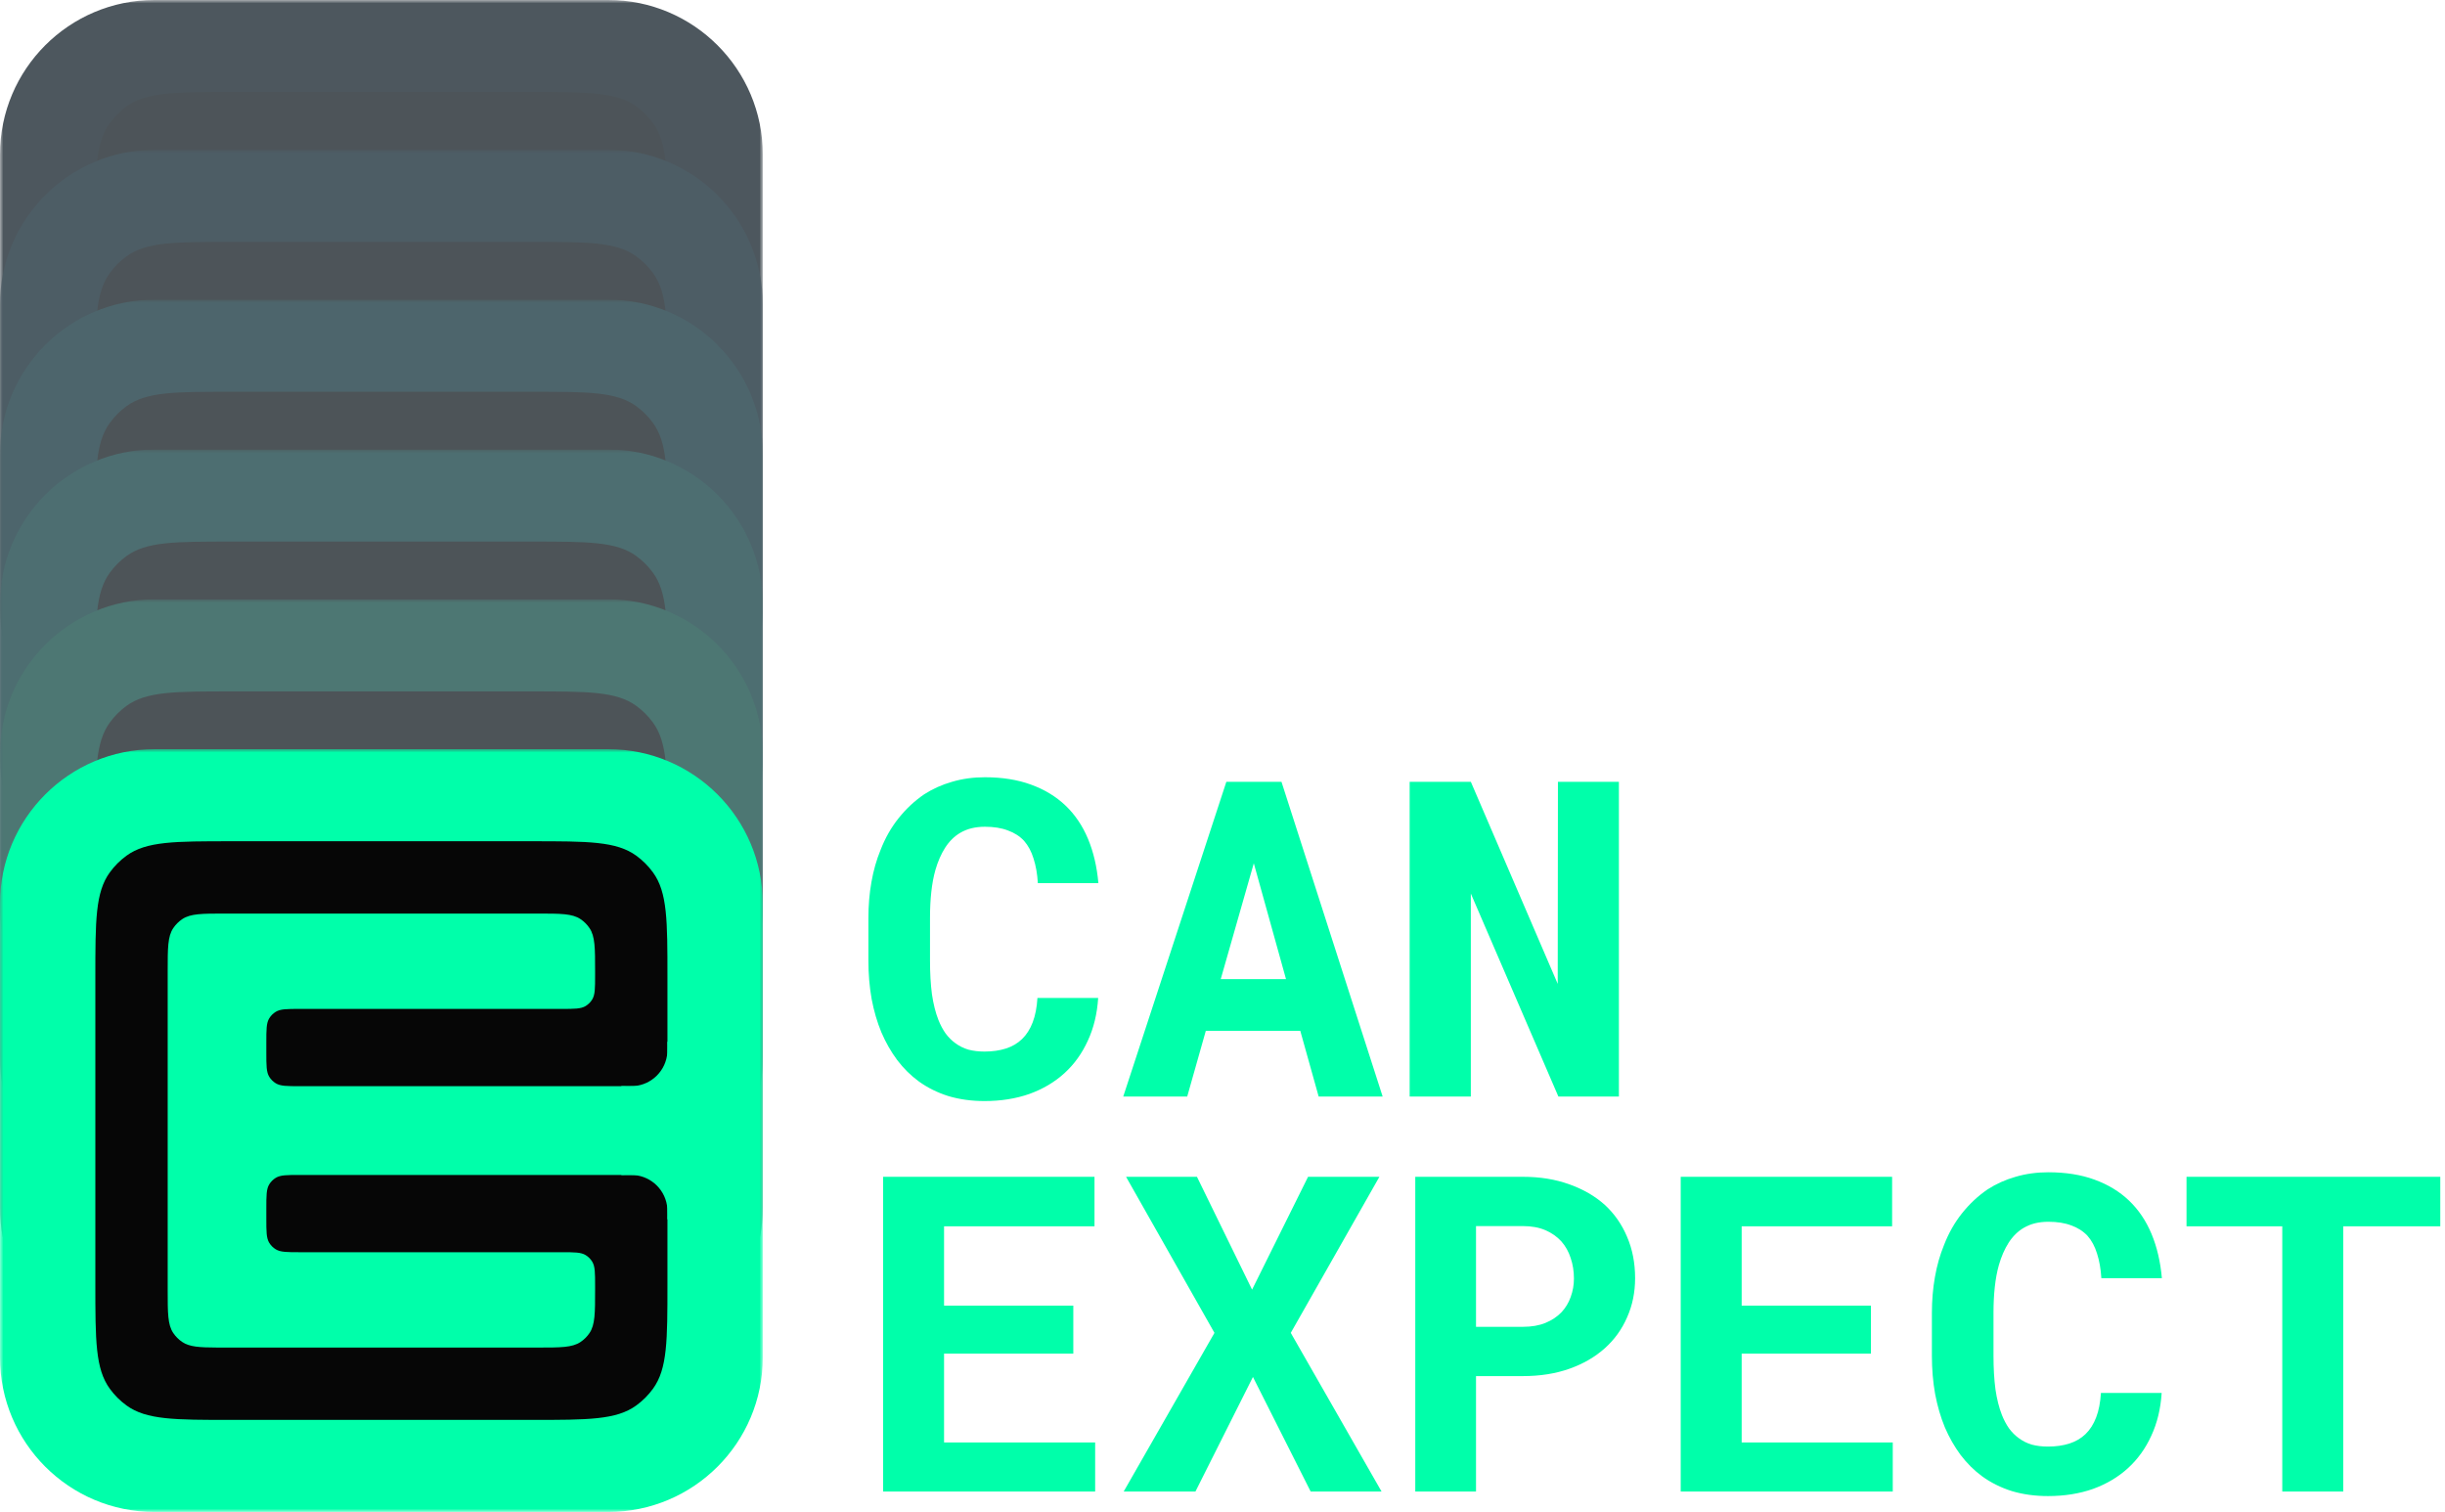
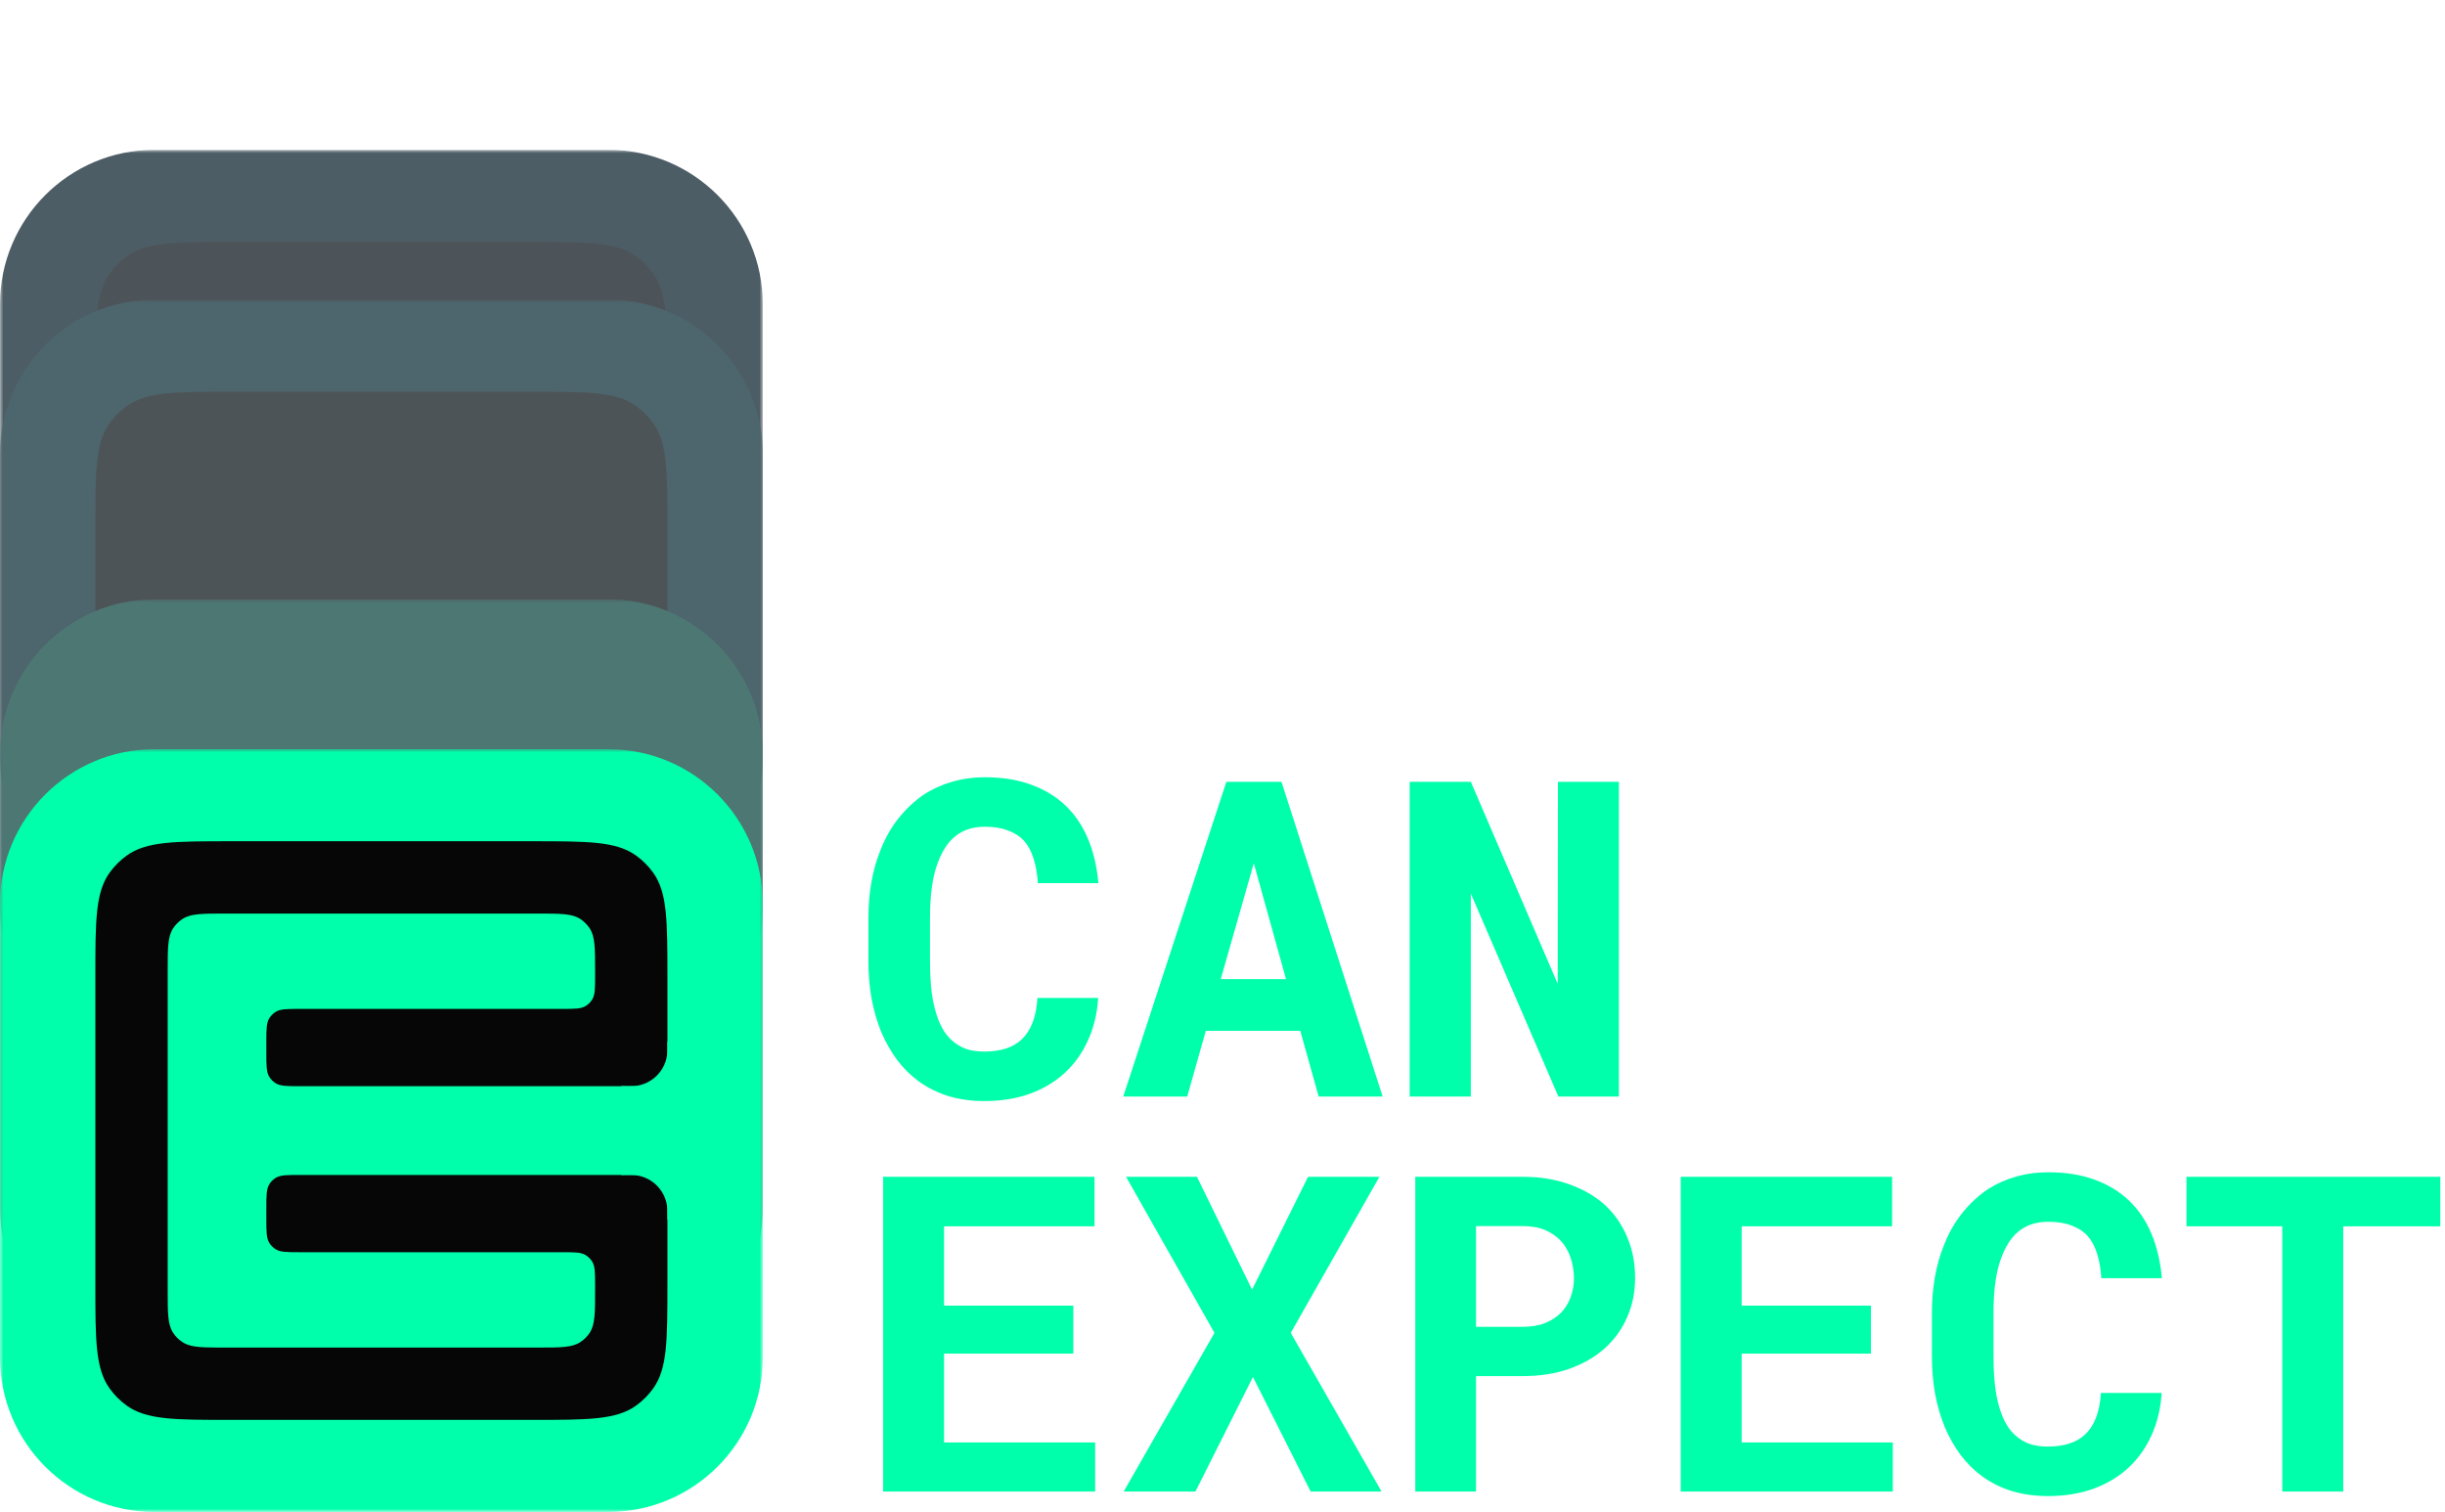
<svg xmlns="http://www.w3.org/2000/svg" width="359" height="222" viewBox="0 0 359 222" fill="none">
  <g opacity="0.7" clip-path="url(#clip0_107_226)">
    <g clip-path="url(#clip1_107_226)">
      <mask id="mask0_107_226" style="mask-type:luminance" maskUnits="userSpaceOnUse" x="0" y="0" width="112" height="112">
-         <path d="M112 0H0V112H112V0Z" fill="white" />
-       </mask>
+         </mask>
      <g mask="url(#mask0_107_226)">
        <path d="M89.31 0H22.69C10.159 0 0 10.159 0 22.69V89.31C0 101.841 10.159 112 22.69 112H89.31C101.841 112 112 101.841 112 89.31V22.69C112 10.159 101.841 0 89.31 0Z" fill="#020C12" />
-         <path d="M89.31 0H22.69C10.159 0 0 10.159 0 22.69V89.31C0 101.841 10.159 112 22.69 112H89.31C101.841 112 112 101.841 112 89.31V22.69C112 10.159 101.841 0 89.31 0Z" fill="#0080FF" fill-opacity="0.03" />
        <path d="M14 33.504C14 25.177 14 21.013 16.121 18.095C16.805 17.152 17.634 16.323 18.577 15.638C21.496 13.518 25.659 13.518 33.986 13.518H78.014C86.341 13.518 90.504 13.518 93.423 15.638C94.365 16.323 95.195 17.152 95.879 18.095C98 21.013 98 25.177 98 33.504V78.497C98 86.824 98 90.987 95.879 93.906C95.195 94.849 94.365 95.678 93.423 96.363C90.504 98.483 86.341 98.483 78.014 98.483H33.986C25.659 98.483 21.496 98.483 18.577 96.363C17.634 95.678 16.805 94.849 16.121 93.906C14 90.987 14 86.824 14 78.497V33.504Z" fill="#020C12" />
      </g>
    </g>
    <g clip-path="url(#clip2_107_226)">
      <mask id="mask1_107_226" style="mask-type:luminance" maskUnits="userSpaceOnUse" x="0" y="22" width="112" height="112">
        <path d="M112 22H0V134H112V22Z" fill="white" />
      </mask>
      <g mask="url(#mask1_107_226)">
        <path d="M89.31 22H22.69C10.159 22 0 32.158 0 44.69V111.31C0 123.841 10.159 134 22.69 134H89.31C101.841 134 112 123.841 112 111.31V44.69C112 32.158 101.841 22 89.31 22Z" fill="#010C11" />
        <path d="M89.31 22H22.69C10.159 22 0 32.158 0 44.69V111.31C0 123.841 10.159 134 22.69 134H89.31C101.841 134 112 123.841 112 111.31V44.69C112 32.158 101.841 22 89.31 22Z" fill="#00AAFF" fill-opacity="0.08" />
        <path d="M14 55.504C14 47.177 14 43.013 16.121 40.095C16.805 39.152 17.634 38.323 18.577 37.638C21.496 35.518 25.659 35.518 33.986 35.518H78.014C86.341 35.518 90.504 35.518 93.423 37.638C94.365 38.323 95.195 39.152 95.879 40.095C98 43.013 98 47.177 98 55.504V100.497C98 108.824 98 112.987 95.879 115.906C95.195 116.849 94.365 117.678 93.423 118.363C90.504 120.483 86.341 120.483 78.014 120.483H33.986C25.659 120.483 21.496 120.483 18.577 118.363C17.634 117.678 16.805 116.849 16.121 115.906C14 112.987 14 108.824 14 100.497V55.504Z" fill="#010C12" />
      </g>
    </g>
    <g clip-path="url(#clip3_107_226)">
      <mask id="mask2_107_226" style="mask-type:luminance" maskUnits="userSpaceOnUse" x="0" y="44" width="112" height="112">
        <path d="M112 44H0V156H112V44Z" fill="white" />
      </mask>
      <g mask="url(#mask2_107_226)">
        <path d="M89.31 44H22.69C10.159 44 0 54.158 0 66.69V133.31C0 145.841 10.159 156 22.69 156H89.31C101.841 156 112 145.841 112 133.31V66.69C112 54.158 101.841 44 89.31 44Z" fill="#010D12" />
        <path d="M89.31 44H22.69C10.159 44 0 54.158 0 66.69V133.31C0 145.841 10.159 156 22.69 156H89.31C101.841 156 112 145.841 112 133.31V66.69C112 54.158 101.841 44 89.31 44Z" fill="#00D5FF" fill-opacity="0.12" />
        <path d="M14 77.504C14 69.177 14 65.013 16.121 62.095C16.805 61.152 17.634 60.323 18.577 59.638C21.496 57.518 25.659 57.518 33.986 57.518H78.014C86.341 57.518 90.504 57.518 93.423 59.638C94.365 60.323 95.195 61.152 95.879 62.095C98 65.013 98 69.177 98 77.504V122.497C98 130.824 98 134.987 95.879 137.906C95.195 138.849 94.365 139.678 93.423 140.363C90.504 142.483 86.341 142.483 78.014 142.483H33.986C25.659 142.483 21.496 142.483 18.577 140.363C17.634 139.678 16.805 138.849 16.121 137.906C14 134.987 14 130.824 14 122.497V77.504Z" fill="#010C11" />
      </g>
    </g>
    <g clip-path="url(#clip4_107_226)">
      <mask id="mask3_107_226" style="mask-type:luminance" maskUnits="userSpaceOnUse" x="0" y="66" width="112" height="112">
-         <path d="M112 66H0V178H112V66Z" fill="white" />
-       </mask>
+         </mask>
      <g mask="url(#mask3_107_226)">
-         <path d="M89.31 66H22.69C10.159 66 0 76.159 0 88.69V155.31C0 167.841 10.159 178 22.69 178H89.31C101.841 178 112 167.841 112 155.31V88.69C112 76.159 101.841 66 89.31 66Z" fill="#010D12" />
        <path d="M89.31 66H22.69C10.159 66 0 76.159 0 88.69V155.31C0 167.841 10.159 178 22.69 178H89.31C101.841 178 112 167.841 112 155.31V88.69C112 76.159 101.841 66 89.31 66Z" fill="#00FFFF" fill-opacity="0.15" />
        <path d="M14 99.504C14 91.177 14 87.013 16.121 84.095C16.805 83.152 17.634 82.323 18.577 81.638C21.496 79.518 25.659 79.518 33.986 79.518H78.014C86.341 79.518 90.504 79.518 93.423 81.638C94.365 82.323 95.195 83.152 95.879 84.095C98 87.013 98 91.177 98 99.504V144.497C98 152.824 98 156.987 95.879 159.906C95.195 160.849 94.365 161.678 93.423 162.363C90.504 164.483 86.341 164.483 78.014 164.483H33.986C25.659 164.483 21.496 164.483 18.577 162.363C17.634 161.678 16.805 160.849 16.121 159.906C14 156.987 14 152.824 14 144.497V99.504Z" fill="#010C11" />
      </g>
    </g>
    <g clip-path="url(#clip5_107_226)">
      <mask id="mask4_107_226" style="mask-type:luminance" maskUnits="userSpaceOnUse" x="0" y="88" width="112" height="112">
        <path d="M112 88H0V200H112V88Z" fill="white" />
      </mask>
      <g mask="url(#mask4_107_226)">
        <path d="M89.31 88H22.69C10.159 88 0 98.159 0 110.69V177.31C0 189.841 10.159 200 22.69 200H89.31C101.841 200 112 189.841 112 177.31V110.69C112 98.159 101.841 88 89.31 88Z" fill="#010D12" />
        <path d="M89.31 88H22.69C10.159 88 0 98.159 0 110.69V177.31C0 189.841 10.159 200 22.69 200H89.31C101.841 200 112 189.841 112 177.31V110.69C112 98.159 101.841 88 89.31 88Z" fill="#00FFD5" fill-opacity="0.2" />
-         <path d="M14 121.504C14 113.177 14 109.013 16.121 106.095C16.805 105.152 17.634 104.323 18.577 103.638C21.496 101.518 25.659 101.518 33.986 101.518H78.014C86.341 101.518 90.504 101.518 93.423 103.638C94.365 104.323 95.195 105.152 95.879 106.095C98 109.013 98 113.177 98 121.504V166.497C98 174.824 98 178.987 95.879 181.906C95.195 182.849 94.365 183.678 93.423 184.363C90.504 186.483 86.341 186.483 78.014 186.483H33.986C25.659 186.483 21.496 186.483 18.577 184.363C17.634 183.678 16.805 182.849 16.121 181.906C14 178.987 14 174.824 14 166.497V121.504Z" fill="#010C11" />
      </g>
    </g>
  </g>
  <g clip-path="url(#clip6_107_226)">
    <mask id="mask5_107_226" style="mask-type:luminance" maskUnits="userSpaceOnUse" x="0" y="110" width="112" height="112">
      <path d="M112 110H0V222H112V110Z" fill="white" />
    </mask>
    <g mask="url(#mask5_107_226)">
      <path d="M89.31 110H22.69C10.159 110 0 120.159 0 132.69V199.31C0 211.841 10.159 222 22.69 222H89.31C101.841 222 112 211.841 112 199.31V132.69C112 120.159 101.841 110 89.31 110Z" fill="url(#paint0_linear_107_226)" />
      <path d="M14 143.504C14 135.177 14 131.013 16.121 128.095C16.805 127.152 17.634 126.323 18.577 125.638C21.496 123.518 25.659 123.518 33.986 123.518H78.014C86.341 123.518 90.504 123.518 93.423 125.638C94.365 126.323 95.195 127.152 95.879 128.095C98 131.013 98 135.177 98 143.504V188.497C98 196.824 98 200.987 95.879 203.906C95.195 204.849 94.365 205.678 93.423 206.363C90.504 208.483 86.341 208.483 78.014 208.483H33.986C25.659 208.483 21.496 208.483 18.577 206.363C17.634 205.678 16.805 204.849 16.121 203.906C14 200.987 14 196.824 14 188.497V143.504Z" fill="#060606" />
      <path d="M78.931 134.138C82.321 134.138 84.016 134.138 85.234 134.951C85.761 135.304 86.213 135.756 86.566 136.283C87.379 137.501 87.379 139.196 87.379 142.586V143.214C87.379 145.11 87.379 146.058 86.952 146.755C86.713 147.144 86.386 147.472 85.996 147.711C85.299 148.138 84.351 148.138 82.455 148.138H44.028C42.131 148.138 41.183 148.138 40.486 148.564C40.097 148.803 39.769 149.131 39.53 149.521C39.103 150.217 39.103 151.166 39.103 153.062V154.558C39.103 156.455 39.103 157.403 39.53 158.099C39.769 158.489 40.097 158.817 40.486 159.056C41.183 159.483 42.131 159.483 44.028 159.483H96.214C98.11 159.483 99.058 159.483 99.755 159.909C100.145 160.148 100.472 160.476 100.711 160.866C101.138 161.562 101.138 162.51 101.138 164.407V167.593C101.138 169.489 101.138 170.437 100.711 171.134C100.472 171.524 100.145 171.851 99.755 172.09C99.058 172.517 98.11 172.517 96.214 172.517H44.028C42.131 172.517 41.183 172.517 40.486 172.944C40.097 173.183 39.769 173.51 39.53 173.9C39.103 174.597 39.103 175.545 39.103 177.441V178.938C39.103 180.834 39.103 181.782 39.53 182.479C39.769 182.869 40.097 183.196 40.486 183.435C41.183 183.862 42.131 183.862 44.028 183.862H82.455C84.351 183.862 85.299 183.862 85.996 184.289C86.386 184.528 86.713 184.855 86.952 185.245C87.379 185.942 87.379 186.89 87.379 188.786V189.414C87.379 192.804 87.379 194.499 86.566 195.716C86.213 196.243 85.761 196.696 85.234 197.048C84.016 197.862 82.321 197.862 78.931 197.862H33.069L31.875 197.86C29.263 197.849 27.832 197.76 26.766 197.048C26.239 196.696 25.787 196.243 25.434 195.716C24.621 194.499 24.621 192.804 24.621 189.414V142.586C24.621 139.196 24.621 137.501 25.434 136.283C25.787 135.756 26.239 135.304 26.766 134.951C27.984 134.138 29.679 134.138 33.069 134.138H78.931Z" fill="#00FFAA" />
      <path d="M102.827 164.552H91.241V159.461C91.276 159.464 91.311 159.467 91.345 159.47C91.534 159.483 91.758 159.483 92.207 159.483C92.655 159.483 92.879 159.483 93.068 159.47C95.702 159.281 97.798 157.186 97.986 154.551C98 154.362 98 154.138 98 153.69C98 153.344 98 153.132 97.994 152.966H102.827V164.552Z" fill="#00FFAA" />
      <path d="M102.827 167.448H91.241V172.54C91.276 172.537 91.311 172.533 91.345 172.531C91.534 172.517 91.758 172.517 92.207 172.517C92.655 172.517 92.879 172.517 93.068 172.531C95.702 172.719 97.798 174.815 97.986 177.449C98 177.638 98 177.862 98 178.31C98 178.656 98 178.869 97.994 179.034H102.827V167.448Z" fill="#00FFAA" />
    </g>
  </g>
  <path d="M358.308 180.057H344.058V219H335.107V180.057H321.047V172.789H358.308V180.057Z" fill="#00FFAA" />
  <path d="M317.397 204.528C317.249 206.855 316.742 208.95 315.874 210.812C315.028 212.674 313.885 214.261 312.446 215.573C311.007 216.885 309.294 217.9 307.305 218.62C305.316 219.318 303.115 219.667 300.703 219.667C298.799 219.667 297.032 219.424 295.403 218.937C293.795 218.429 292.345 217.71 291.055 216.779C289.87 215.911 288.812 214.864 287.881 213.637C286.971 212.41 286.199 211.055 285.564 209.574C284.95 208.093 284.474 206.464 284.136 204.687C283.818 202.909 283.66 201.026 283.66 199.037V192.816C283.66 190.954 283.808 189.188 284.104 187.516C284.4 185.823 284.845 184.258 285.437 182.819C286.114 181.063 287.003 179.497 288.103 178.122C289.203 176.746 290.452 175.583 291.848 174.63C293.097 173.826 294.461 173.213 295.942 172.79C297.445 172.345 299.053 172.123 300.767 172.123C303.306 172.123 305.559 172.483 307.527 173.202C309.516 173.922 311.208 174.948 312.605 176.281C314.001 177.614 315.102 179.243 315.906 181.168C316.71 183.094 317.218 185.263 317.429 187.675H308.542C308.458 186.299 308.246 185.093 307.908 184.057C307.59 183.02 307.125 182.152 306.511 181.454C305.876 180.777 305.083 180.269 304.131 179.931C303.2 179.571 302.078 179.391 300.767 179.391C300.068 179.391 299.412 179.465 298.799 179.613C298.206 179.761 297.656 179.984 297.148 180.28C296.281 180.788 295.54 181.518 294.927 182.47C294.334 183.401 293.858 184.49 293.499 185.739C293.223 186.712 293.022 187.791 292.896 188.976C292.769 190.14 292.705 191.399 292.705 192.753V199.037C292.705 200.878 292.8 202.528 292.991 203.988C293.202 205.427 293.52 206.686 293.943 207.765C294.239 208.506 294.588 209.162 294.99 209.733C295.413 210.304 295.889 210.78 296.418 211.161C296.99 211.584 297.625 211.902 298.323 212.113C299.042 212.304 299.836 212.399 300.703 212.399C301.867 212.399 302.914 212.251 303.845 211.955C304.776 211.658 305.57 211.193 306.226 210.558C306.882 209.923 307.4 209.109 307.781 208.114C308.162 207.12 308.394 205.924 308.479 204.528H317.397Z" fill="#00FFAA" />
  <path d="M274.709 198.751H255.73V211.795H277.915V219H246.78V172.789H277.82V180.057H255.73V191.705H274.709V198.751Z" fill="#00FFAA" />
  <path d="M216.724 202.052V219H207.805V172.789H223.611C226.129 172.789 228.403 173.159 230.435 173.9C232.466 174.619 234.201 175.624 235.64 176.915C237.057 178.227 238.147 179.793 238.909 181.612C239.692 183.432 240.083 185.453 240.083 187.674C240.083 189.748 239.692 191.663 238.909 193.419C238.147 195.175 237.057 196.688 235.64 197.958C234.201 199.248 232.466 200.253 230.435 200.973C228.403 201.692 226.129 202.052 223.611 202.052H216.724ZM216.724 194.815H223.611C224.88 194.815 225.981 194.625 226.912 194.244C227.843 193.863 228.625 193.345 229.26 192.689C229.874 192.033 230.329 191.282 230.625 190.436C230.942 189.568 231.101 188.669 231.101 187.738C231.101 186.659 230.942 185.654 230.625 184.723C230.329 183.792 229.874 182.977 229.26 182.279C228.625 181.581 227.843 181.03 226.912 180.628C225.981 180.226 224.88 180.025 223.611 180.025H216.724V194.815Z" fill="#00FFAA" />
  <path d="M183.843 189.356L192.063 172.789H202.537L189.524 195.704L202.854 219H192.444L183.97 202.179L175.527 219H164.99L178.32 195.704L165.339 172.789H175.75L183.843 189.356Z" fill="#00FFAA" />
  <path d="M157.595 198.751H138.616V211.795H160.801V219H129.666V172.789H160.706V180.057H138.616V191.705H157.595V198.751Z" fill="#00FFAA" />
  <path d="M237.703 161H228.816L215.962 131.198V161H206.98V114.789H215.962L228.721 144.464L228.752 114.789H237.703V161Z" fill="#00FFAA" />
  <path d="M190.92 151.352H177.051L174.321 161H164.927L180.066 114.789H188.159L203.013 161H193.618L190.92 151.352ZM179.241 143.766H188.826L184.097 126.754L179.241 143.766Z" fill="#00FFAA" />
  <path d="M161.245 146.528C161.097 148.855 160.589 150.95 159.722 152.812C158.875 154.674 157.733 156.261 156.294 157.573C154.855 158.885 153.141 159.9 151.152 160.62C149.163 161.318 146.963 161.667 144.551 161.667C142.646 161.667 140.88 161.424 139.25 160.937C137.642 160.429 136.193 159.71 134.902 158.779C133.717 157.911 132.66 156.864 131.729 155.637C130.819 154.41 130.046 153.055 129.412 151.574C128.798 150.093 128.322 148.464 127.983 146.687C127.666 144.909 127.507 143.026 127.507 141.037V134.816C127.507 132.954 127.655 131.188 127.952 129.516C128.248 127.823 128.692 126.258 129.285 124.819C129.962 123.063 130.85 121.497 131.951 120.122C133.051 118.746 134.299 117.583 135.696 116.63C136.944 115.826 138.309 115.213 139.79 114.79C141.292 114.345 142.9 114.123 144.614 114.123C147.153 114.123 149.407 114.483 151.375 115.202C153.363 115.922 155.056 116.948 156.453 118.281C157.849 119.614 158.949 121.243 159.753 123.168C160.557 125.094 161.065 127.263 161.277 129.675H152.39C152.306 128.299 152.094 127.093 151.755 126.057C151.438 125.02 150.972 124.152 150.359 123.454C149.724 122.777 148.931 122.269 147.979 121.931C147.048 121.571 145.926 121.391 144.614 121.391C143.916 121.391 143.26 121.465 142.646 121.613C142.054 121.761 141.504 121.984 140.996 122.28C140.129 122.788 139.388 123.518 138.774 124.47C138.182 125.401 137.706 126.49 137.346 127.739C137.071 128.712 136.87 129.791 136.743 130.976C136.616 132.14 136.553 133.399 136.553 134.753V141.037C136.553 142.878 136.648 144.528 136.838 145.988C137.05 147.427 137.367 148.686 137.791 149.765C138.087 150.506 138.436 151.162 138.838 151.733C139.261 152.304 139.737 152.78 140.266 153.161C140.837 153.584 141.472 153.902 142.17 154.113C142.89 154.304 143.683 154.399 144.551 154.399C145.715 154.399 146.762 154.251 147.693 153.955C148.624 153.658 149.417 153.193 150.073 152.558C150.729 151.923 151.248 151.109 151.628 150.114C152.009 149.12 152.242 147.924 152.327 146.528H161.245Z" fill="#00FFAA" />
  <defs>
    <linearGradient id="paint0_linear_107_226" x1="11.5" y1="112.5" x2="101" y2="227" gradientUnits="userSpaceOnUse">
      <stop stop-color="#00FFAA" />
      <stop offset="1" stop-color="#00FFAA" />
    </linearGradient>
    <clipPath id="clip0_107_226">
      <rect width="112" height="200" fill="white" />
    </clipPath>
    <clipPath id="clip1_107_226">
      <rect width="112" height="112" fill="white" />
    </clipPath>
    <clipPath id="clip2_107_226">
      <rect width="112" height="112" fill="white" transform="translate(0 22)" />
    </clipPath>
    <clipPath id="clip3_107_226">
      <rect width="112" height="112" fill="white" transform="translate(0 44)" />
    </clipPath>
    <clipPath id="clip4_107_226">
      <rect width="112" height="112" fill="white" transform="translate(0 66)" />
    </clipPath>
    <clipPath id="clip5_107_226">
      <rect width="112" height="112" fill="white" transform="translate(0 88)" />
    </clipPath>
    <clipPath id="clip6_107_226">
      <rect width="112" height="112" fill="white" transform="translate(0 110)" />
    </clipPath>
  </defs>
</svg>